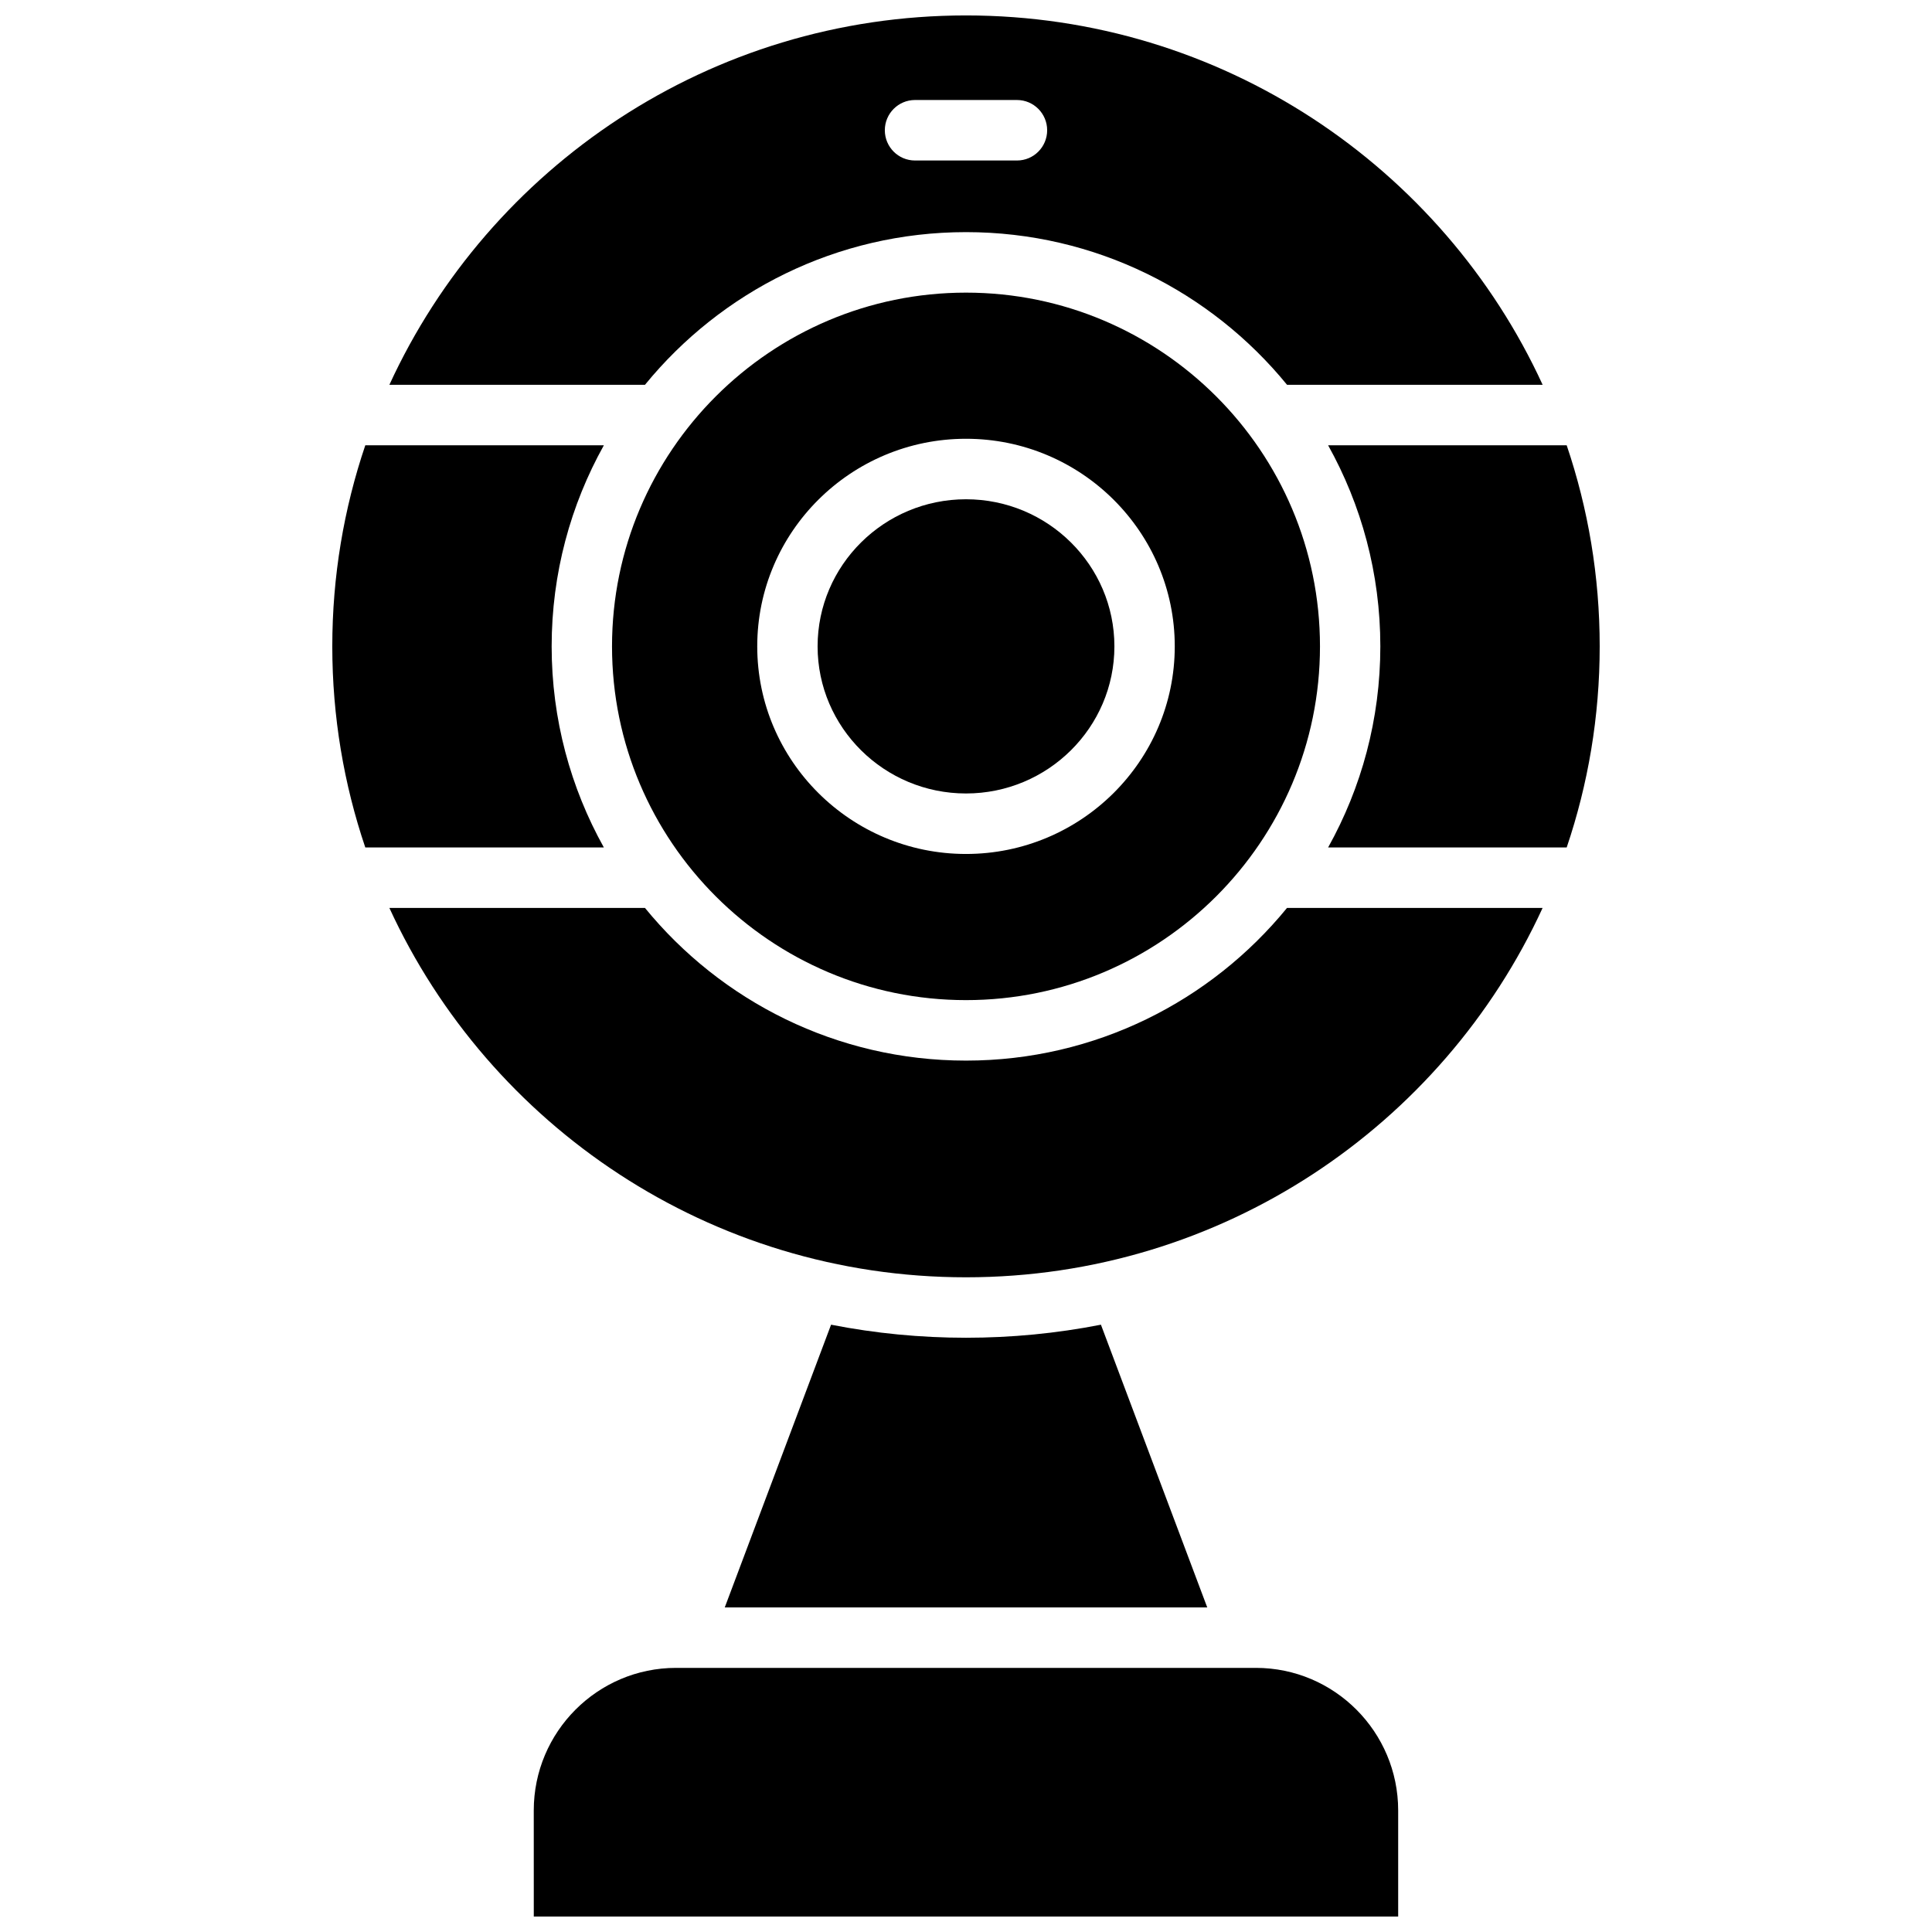
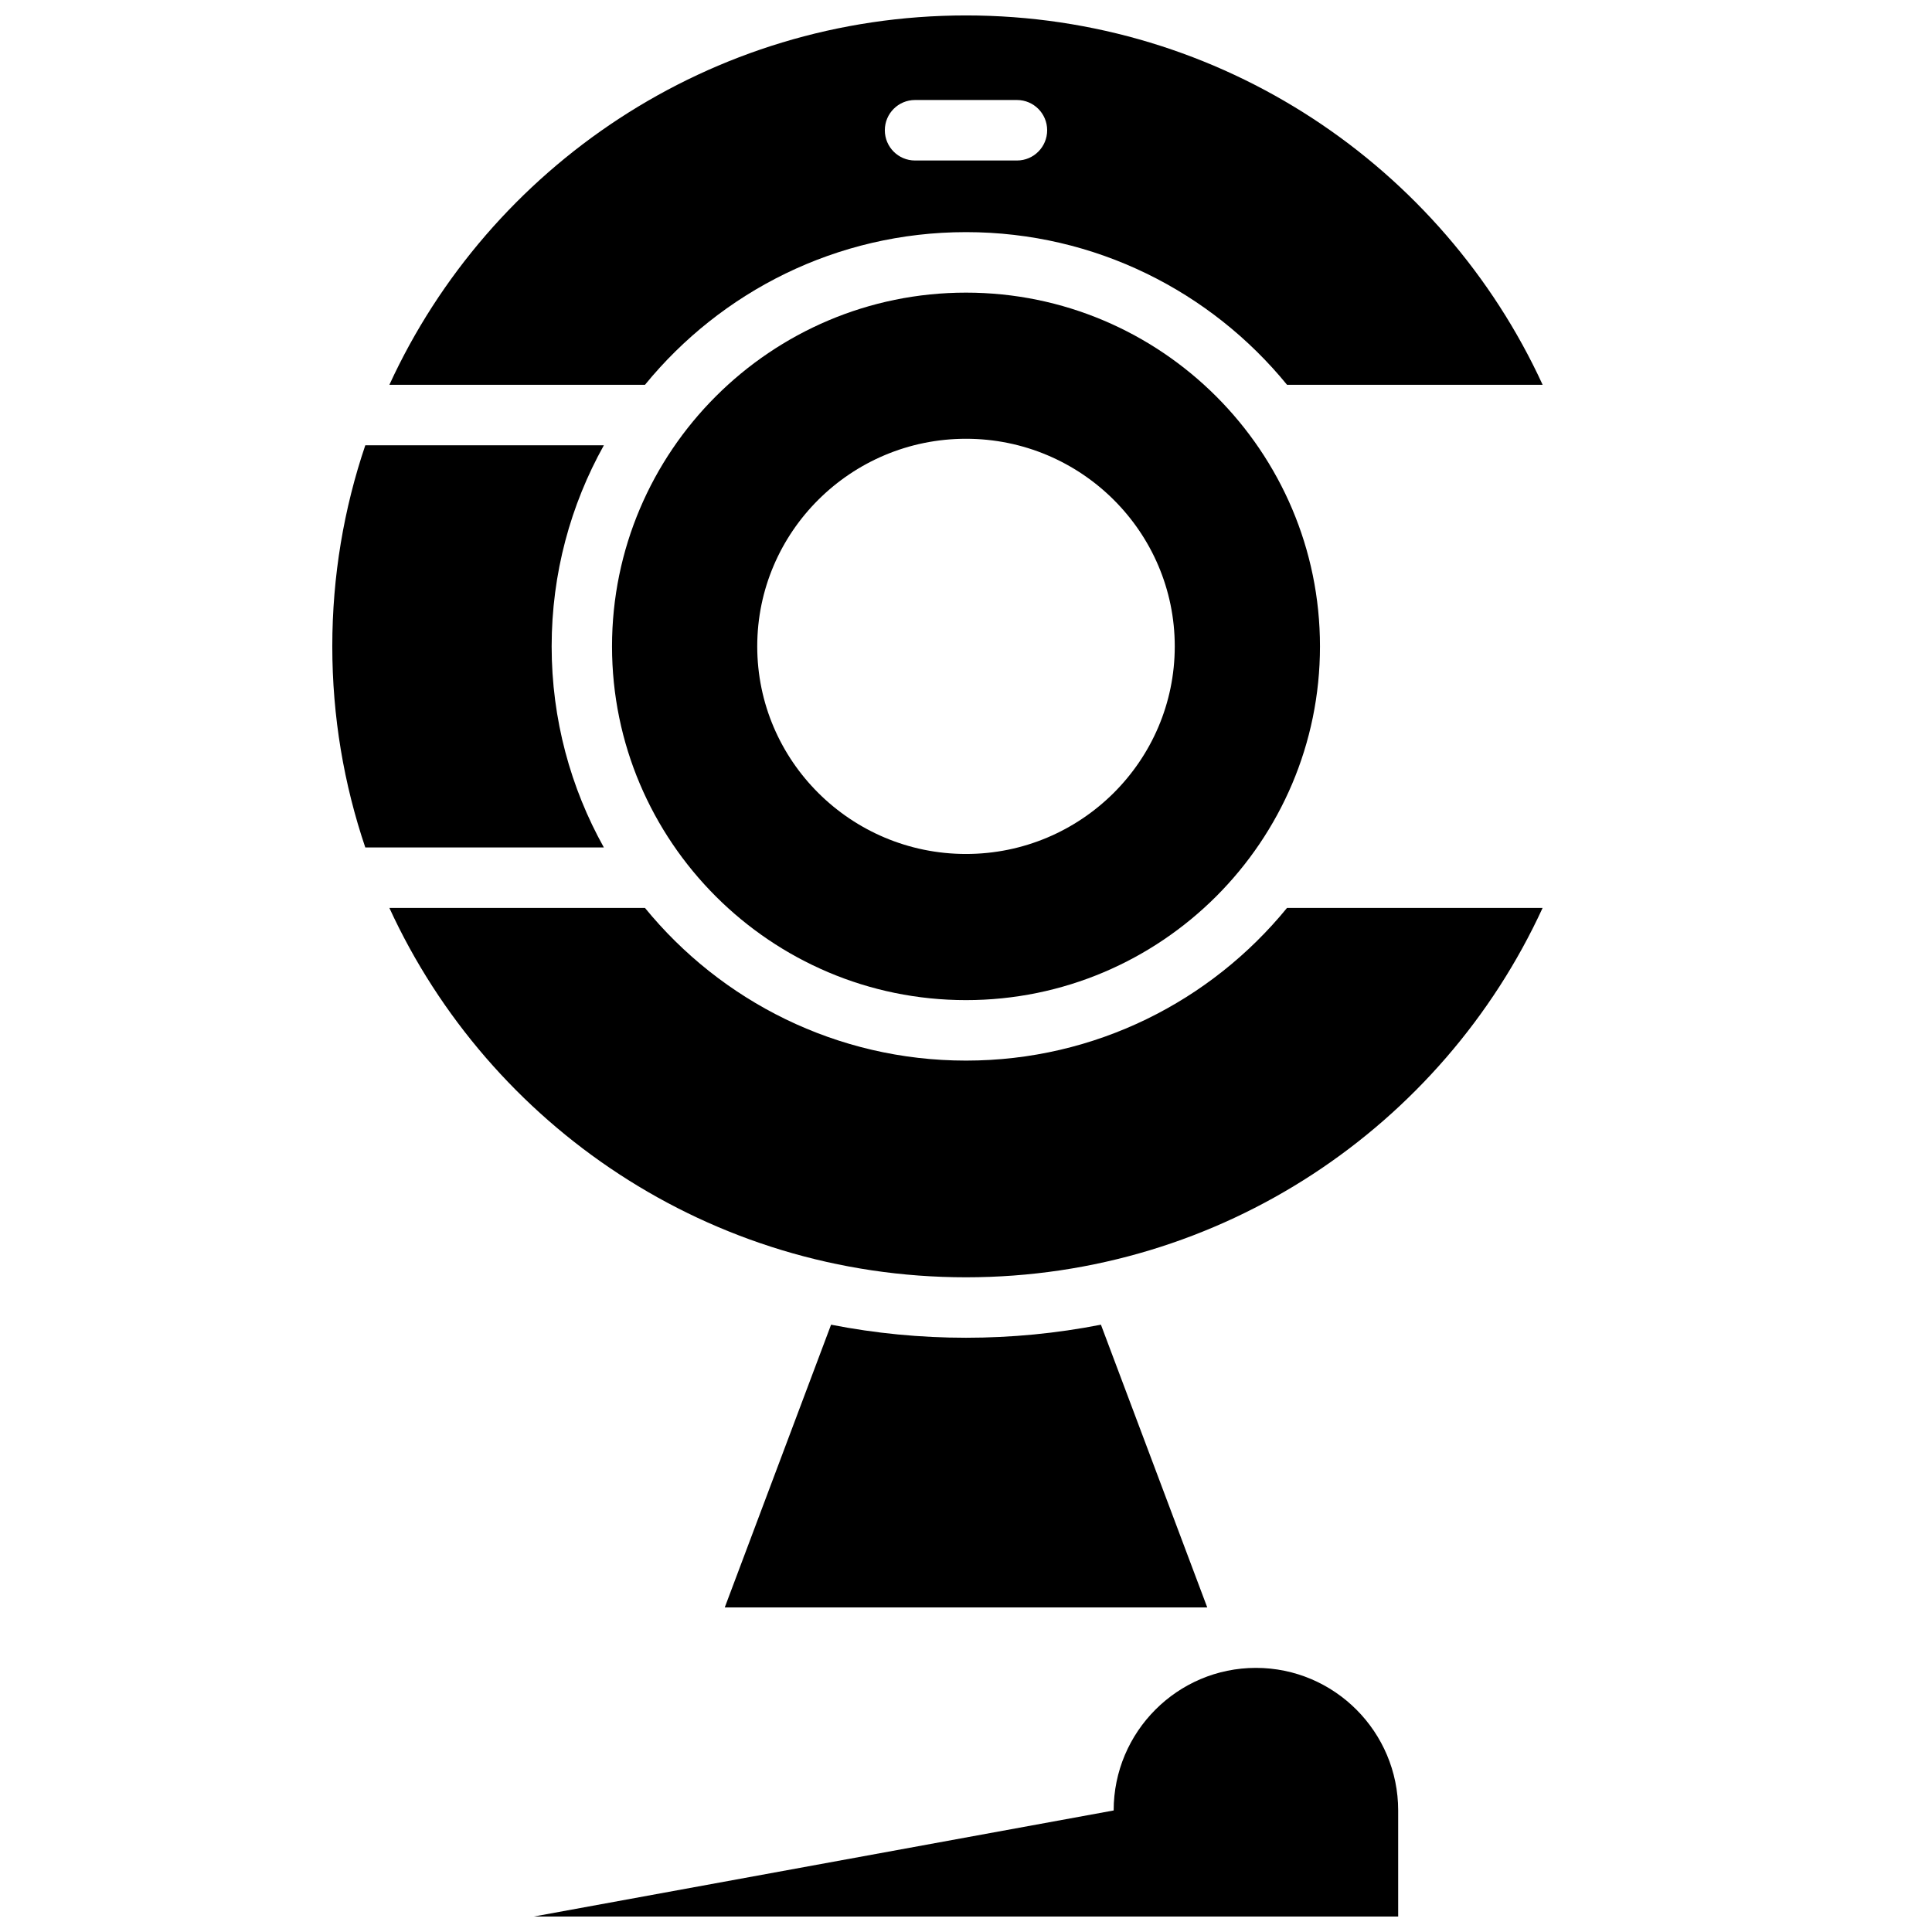
<svg xmlns="http://www.w3.org/2000/svg" width="800px" height="800px" version="1.1" viewBox="144 144 512 512">
  <defs>
    <clipPath id="b">
      <path d="m285 586h230v65.902h-230z" />
    </clipPath>
    <clipPath id="a">
      <path d="m247 148.09h306v97.906h-306z" />
    </clipPath>
  </defs>
  <g clip-path="url(#b)">
-     <path d="m285.46 651.9h229.07v-28.109c0-20.836-16.91-37.785-37.699-37.785h-153.68c-20.789 0-37.699 16.949-37.699 37.785z" />
+     <path d="m285.46 651.9h229.07v-28.109c0-20.836-16.91-37.785-37.699-37.785c-20.789 0-37.699 16.949-37.699 37.785z" />
  </g>
  <path d="m336.07 569.98h127.86l-28.172-74.922c-23.488 4.613-48.027 4.613-71.516 0z" />
  <path d="m304.03 262.01h-63.223c-5.668 16.746-8.746 34.664-8.746 53.289 0 18.621 3.078 36.543 8.746 53.289h63.223c-8.805-15.789-13.836-33.961-13.836-53.289s5.027-37.496 13.836-53.289z" />
  <g clip-path="url(#a)">
    <path d="m400 148.09c-67.781 0-126.3 40.188-152.81 97.887h67.734c20.152-24.676 50.805-40.461 85.078-40.461s64.926 15.785 85.078 40.461h67.734c-26.512-57.699-85.035-97.887-152.81-97.887zm13.512 38.445h-27.027c-4.418 0-7.996-3.59-7.996-8.016 0-4.426 3.582-8.016 7.996-8.016h27.027c4.418 0 7.996 3.59 7.996 8.016 0 4.426-3.578 8.016-7.996 8.016z" />
  </g>
  <path d="m400 425.07c-34.273 0-64.926-15.785-85.078-40.461h-67.734c26.508 57.699 85.031 97.887 152.81 97.887s126.3-40.188 152.81-97.887h-67.734c-20.145 24.676-50.797 40.461-85.07 40.461z" />
-   <path d="m400 276.31c-21.688 0-39.328 17.488-39.328 38.984s17.645 38.984 39.328 38.984 39.328-17.488 39.328-38.984-17.645-38.984-39.328-38.984z" />
  <path d="m400 221.55c-51.727 0-93.809 42.055-93.809 93.746s42.082 93.746 93.809 93.746 93.809-42.055 93.809-93.746-42.086-93.746-93.809-93.746zm0 148.76c-30.504 0-55.324-24.68-55.324-55.016s24.816-55.016 55.324-55.016c30.504 0 55.324 24.68 55.324 55.016-0.004 30.336-24.82 55.016-55.324 55.016z" />
-   <path d="m559.19 262.01h-63.223c8.805 15.789 13.836 33.961 13.836 53.285s-5.027 37.496-13.836 53.289h63.223c5.668-16.742 8.746-34.664 8.746-53.289 0-18.621-3.074-36.539-8.746-53.285z" />
</svg>